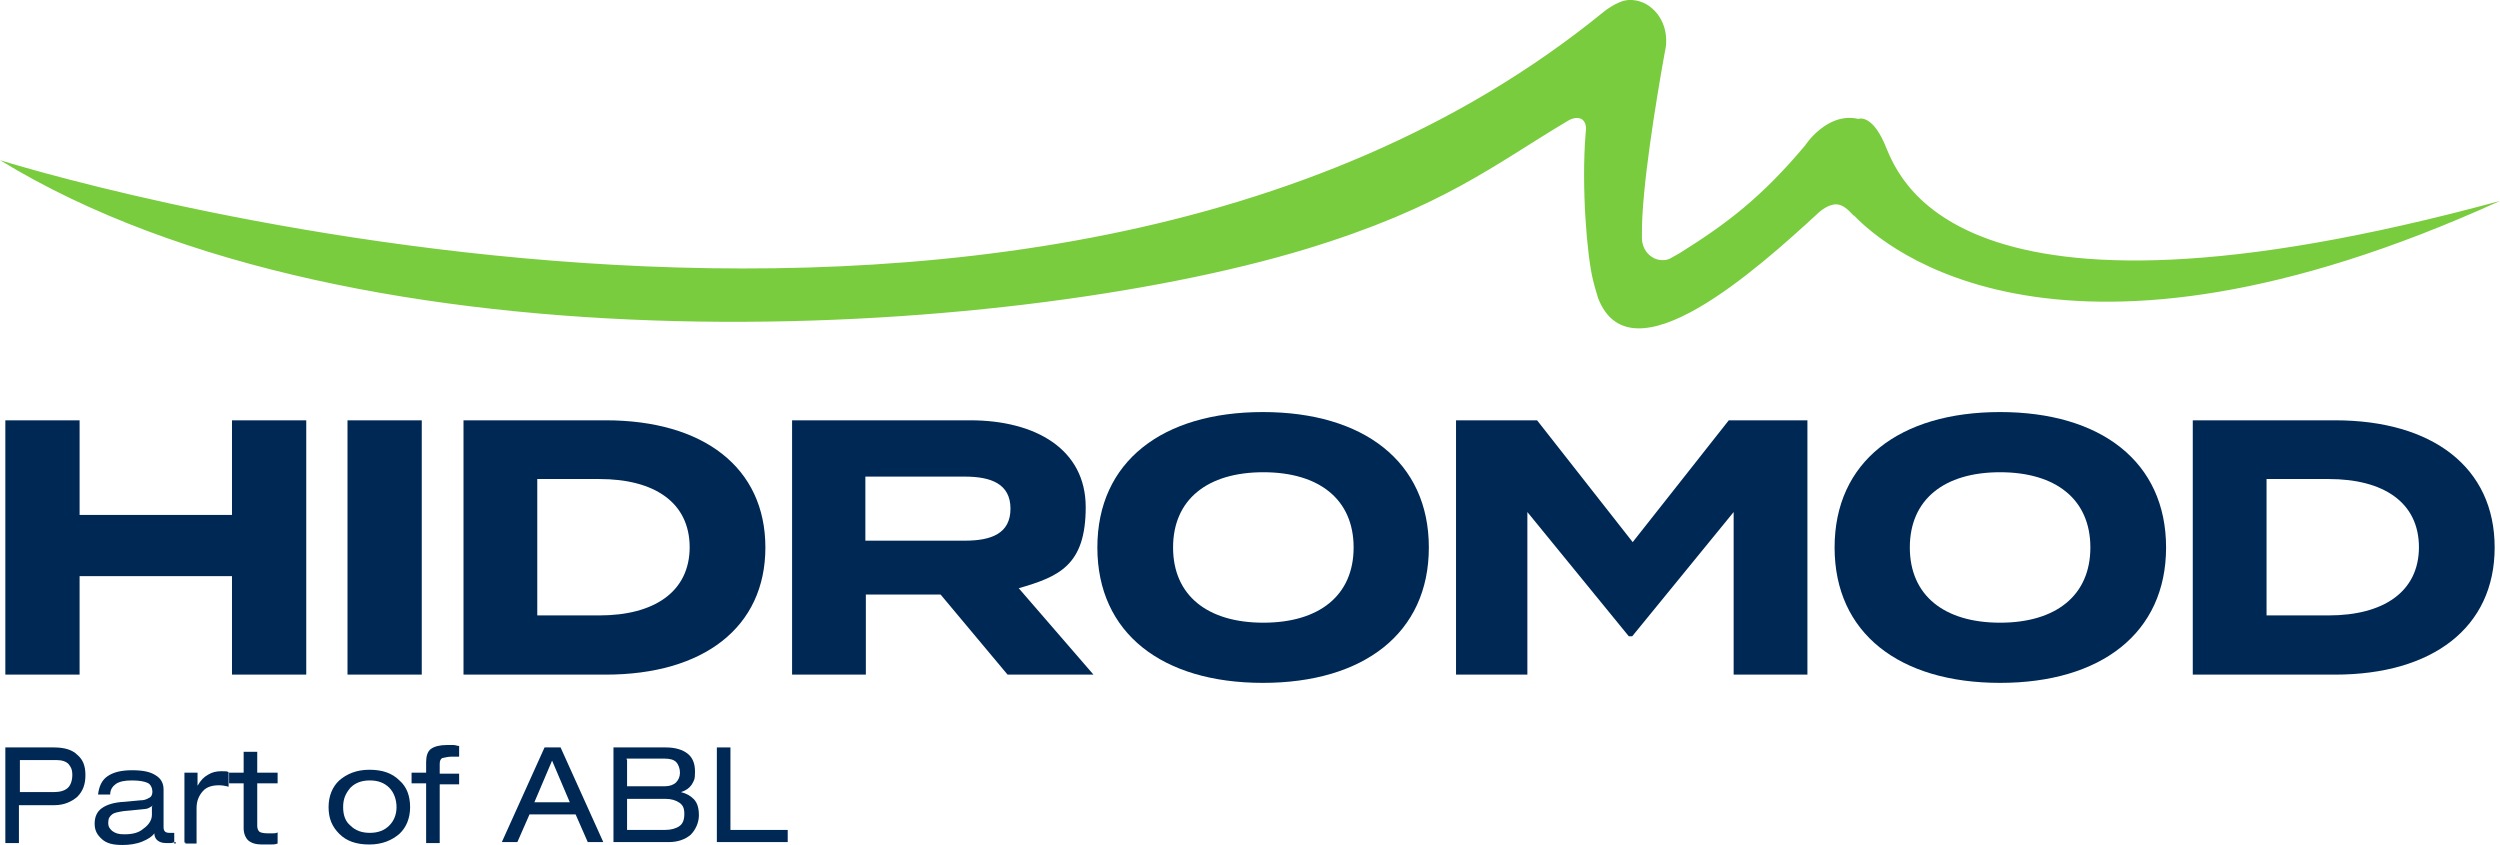
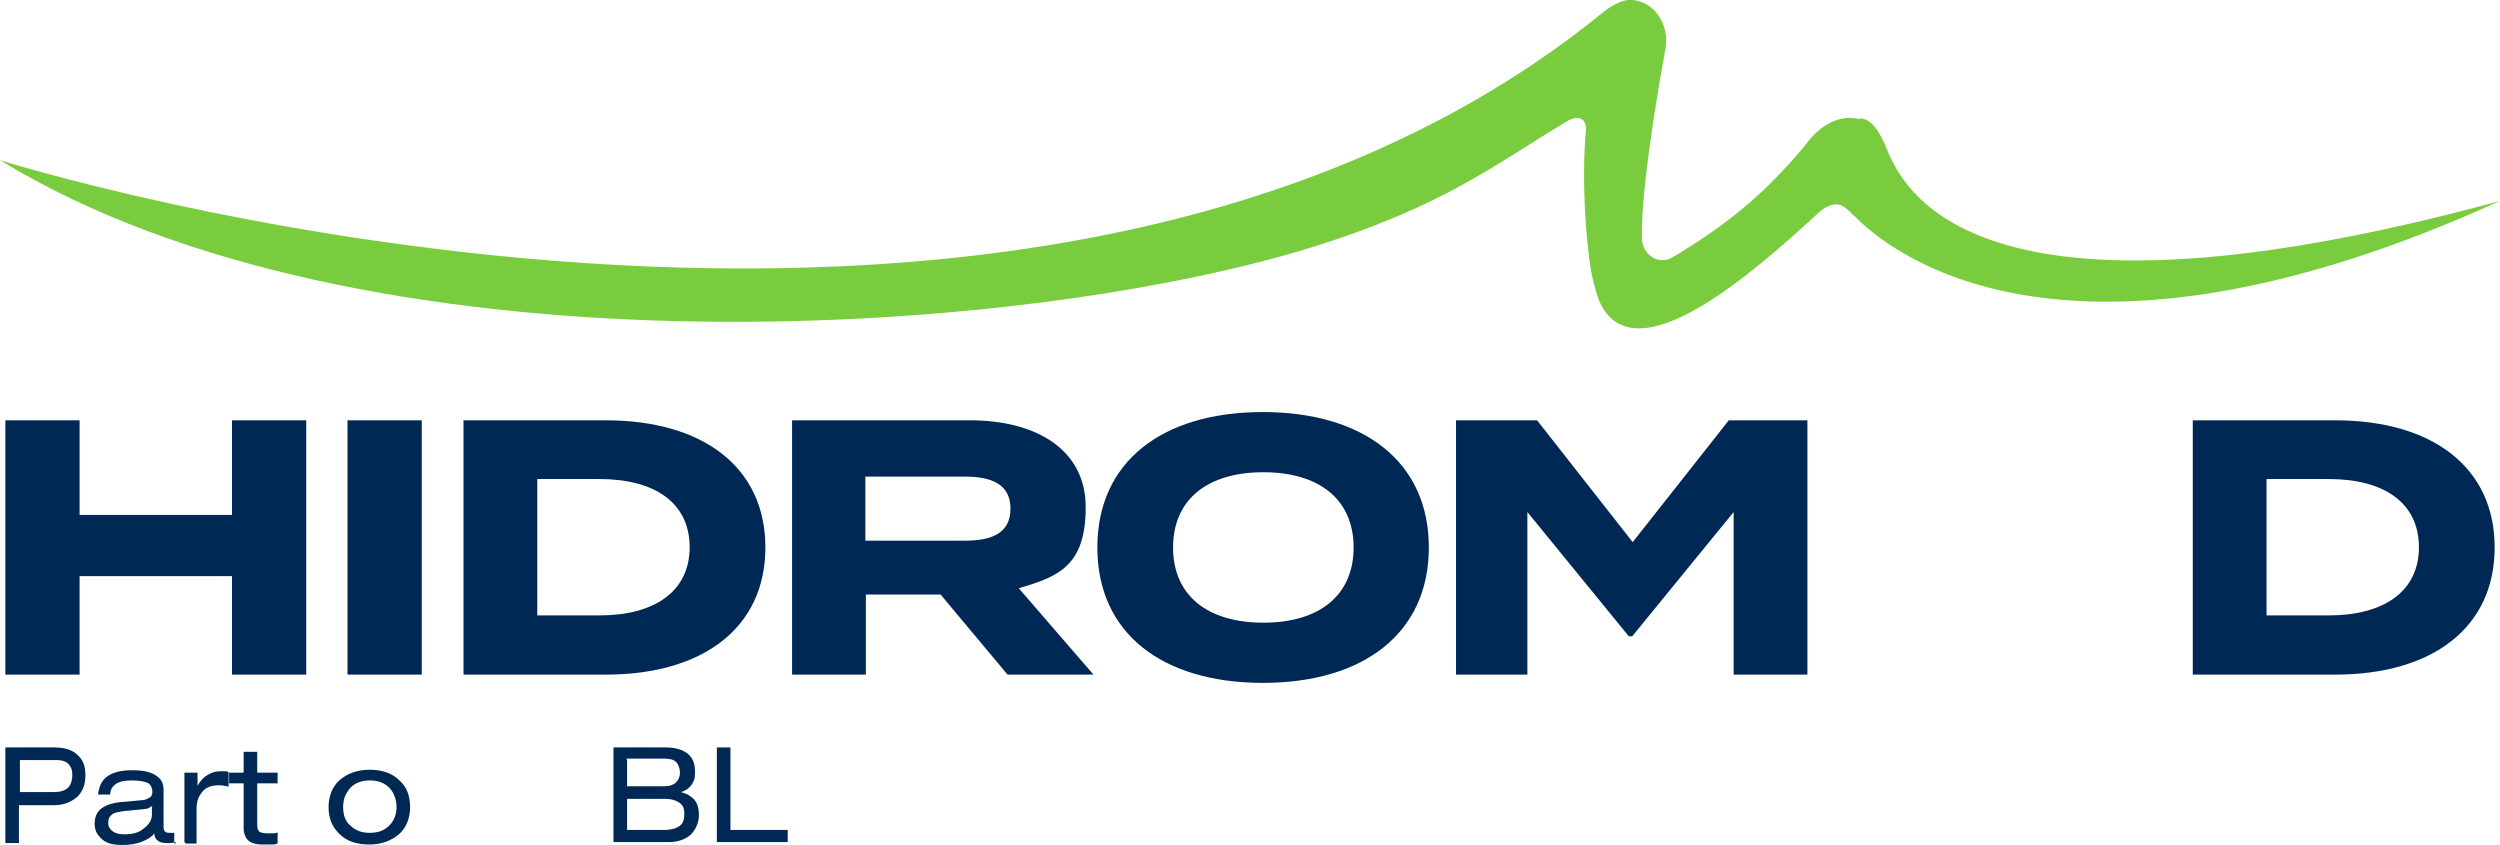
<svg xmlns="http://www.w3.org/2000/svg" version="1.1" viewBox="0 0 515.1 174.1">
  <defs>
    <style>
      .cls-1 {
        fill: #79cc3d;
      }

      .cls-2 {
        fill: #002855;
      }
    </style>
  </defs>
  <g>
    <g id="Layer_1">
      <g id="Layer_1-2" data-name="Layer_1">
        <g id="Layer_1-2">
          <path class="cls-1" d="M374.4,44.1c.9-.9,2.5-2,3.9-2s2.6,1.2,3.6,2.3h.1c6.5,6.8,42.9,38,133.1-3-114.3,31.1-124.2-6-126.9-12-2.7-6-5.3-4.9-5.3-4.9-6.5-1.5-11,5.5-11,5.5-8.9,10.6-16.1,16.1-25.9,22.2l-1.6.9c-.6.4-1.2.5-1.9.5s-1.5-.2-2.2-.7c-1.2-.8-2-2.2-2-3.9v-.7c-.1-9.2,2.9-27.4,4.6-36.9l.3-1.6c.1-.5.1-1.1.1-1.7-.1-4.6-3.6-8.3-7.7-8.1-2.5.1-5.5,2.7-5.5,2.7C210.8,99.6,0,33,0,33c74.2,45.4,207.5,36.9,268.8,18.4,28.7-8.7,39.2-17.6,54.4-26.6h0c.5-.3,1.2-.5,1.7-.5,1.2,0,1.8.8,1.9,2.1,0,.2-.1,1.1-.1,1.1-.9,11.2.3,25.2,1.5,30.1.3,1.3.9,3.3,1.1,3.9,6.8,17.3,32.9-6.2,45.1-17.4h0Z" />
          <g>
            <path class="cls-2" d="M63.1,86.6v52.4h-15.3v-20.3h-31.4v20.3H1.1v-52.4h15.3v19.5h31.4v-19.5h15.3Z" />
            <path class="cls-2" d="M71.6,139v-52.4h15.3v52.4s-15.3,0-15.3,0Z" />
            <path class="cls-2" d="M157.7,112.8c0,16.5-12.8,26.2-32.9,26.2h-29.3v-52.4h29.3c20.1,0,32.9,9.7,32.9,26.2h0ZM142.1,112.8c0-9.3-7.3-14.1-18.6-14.1h-12.8v28.1h12.8c11.2,0,18.6-4.8,18.6-14.1h0Z" />
            <path class="cls-2" d="M207.6,139l-13.8-16.5h-15.4v16.5h-15.2v-52.4h36.7c13.4,0,23.8,5.9,23.8,17.9s-5.5,14.3-13.8,16.7l15.4,17.8h-17.7ZM198.8,111.4c5.5,0,9.4-1.5,9.4-6.6s-4-6.6-9.4-6.6h-20.5v13.2h20.5,0Z" />
            <path class="cls-2" d="M226.1,112.8c0-17.7,13.4-27.9,34.1-27.9s34.2,10.2,34.2,27.9-13.5,27.9-34.2,27.9-34.1-10.2-34.1-27.9ZM278.9,112.8c0-9.9-7.1-15.5-18.6-15.5s-18.6,5.6-18.6,15.5,7.1,15.5,18.6,15.5,18.6-5.6,18.6-15.5Z" />
            <path class="cls-2" d="M372.4,86.6v52.4h-15.2v-33.5l-20.9,25.6h-.7l-20.9-25.6v33.5h-14.7v-52.4h16.7l19.7,25.1,19.8-25.1h16.2Z" />
-             <path class="cls-2" d="M378,112.8c0-17.7,13.4-27.9,34.1-27.9s34.2,10.2,34.2,27.9-13.5,27.9-34.2,27.9-34.1-10.2-34.1-27.9ZM430.7,112.8c0-9.9-7.1-15.5-18.6-15.5s-18.6,5.6-18.6,15.5,7.1,15.5,18.6,15.5,18.6-5.6,18.6-15.5Z" />
            <path class="cls-2" d="M514,112.8c0,16.5-12.8,26.2-32.9,26.2h-29.3v-52.4h29.3c20.1,0,32.9,9.7,32.9,26.2h0ZM498.4,112.8c0-9.3-7.3-14.1-18.6-14.1h-12.8v28.1h12.8c11.2,0,18.6-4.8,18.6-14.1h0Z" />
          </g>
          <g>
            <path class="cls-2" d="M1.1,173.5v-19.5h10c2.2,0,3.8.5,4.8,1.5,1.2,1,1.7,2.3,1.7,4.2s-.5,3.3-1.7,4.5c-1.2,1-2.7,1.7-4.7,1.7H3.9v7.8H1.1s0-.2,0-.2ZM4.1,156.5v6.7h7c1.3,0,2.2-.3,2.8-.8.6-.5,1-1.5,1-2.7s-.3-1.7-.8-2.3c-.5-.5-1.3-.8-2.5-.8h-7.5,0Z" />
            <path class="cls-2" d="M36.2,173.5c-.3,0-.7.2-1,.2h-1c-.8,0-1.3-.2-1.7-.5s-.7-.8-.7-1.5c-.5.7-1.3,1.2-2.5,1.7s-2.7.7-4,.7c-2,0-3.3-.3-4.3-1.2s-1.5-1.8-1.5-3.2.5-2.5,1.5-3.2,2.5-1.2,4.7-1.3l3.2-.3c.8,0,1.3-.2,1.8-.5.5-.2.7-.7.7-1.3s-.3-1.5-1-1.8-1.7-.5-3.2-.5-2.5.2-3.3.7c-.7.5-1.2,1.2-1.2,2.2h-2.5c.2-1.7.8-3,2-3.8s2.8-1.2,5-1.2,3.7.3,4.8,1c1.2.7,1.7,1.7,1.7,3v7.7c0,.8.3,1.2,1.2,1.2h1v2.2h.3v-.3h0ZM31.4,166c-.2.2-.5.3-.8.5s-1,.2-1.8.3l-3.2.3c-1.2.2-2,.3-2.5.7s-.8.8-.8,1.7.3,1.2.8,1.7c.7.5,1.3.7,2.5.7,1.7,0,3-.3,4-1.2,1-.7,1.7-1.7,1.7-2.8v-1.8h.2,0Z" />
            <path class="cls-2" d="M38,173.5v-14.3h2.7v2.7h0c.7-1.2,1.3-1.8,2.2-2.3.8-.5,1.7-.7,2.7-.7s1.2,0,1.5.2v3c-.7-.2-1.3-.3-2-.3-1.3,0-2.5.3-3.3,1.2s-1.3,2-1.3,3.5v7.3h-2.3v-.2h-.2,0Z" />
            <path class="cls-2" d="M57.2,173.8c-.5.2-1,.2-1.5.2h-1.7c-1.3,0-2.2-.3-2.8-.8s-1-1.5-1-2.5v-9.3h-3v-2.2h3v-4.3h2.8v4.3h4.2v2.2h-4.2v8.8c0,.5.2,1,.5,1.2s1,.3,1.7.3h1c.3,0,.7,0,1-.2v2.3Z" />
            <path class="cls-2" d="M67.7,166.3c0-2.3.8-4.2,2.2-5.5,1.5-1.3,3.5-2.2,6.2-2.2s4.7.7,6.2,2.2c1.5,1.3,2.2,3.2,2.2,5.5s-.8,4.2-2.2,5.5c-1.5,1.3-3.5,2.2-6.2,2.2s-4.7-.7-6.2-2.2-2.2-3.2-2.2-5.5ZM70.7,166.3c0,1.7.5,3,1.5,3.8,1,1,2.3,1.5,4,1.5s3-.5,4-1.5,1.5-2.3,1.5-3.8-.5-3-1.5-4-2.3-1.5-4-1.5-3,.5-4,1.5c-1,1.2-1.5,2.3-1.5,4Z" />
-             <path class="cls-2" d="M87.8,173.5v-12.1h-3v-2.2h3v-2.2c0-1.2.3-2.2,1-2.7s1.8-.8,3.3-.8h1.3c.5,0,.8.2,1.2.2v2.2h-1.5c-.8,0-1.5.2-2,.3-.3.2-.5.5-.5,1.2v2h4v2.2h-4v12.1h-2.8v-.2Z" />
-             <path class="cls-2" d="M121.1,173.5l-2.5-5.7h-9.5l-2.5,5.7h-3.2l8.8-19.5h3.3l8.8,19.5h-3.3,0ZM113.8,156.6l-3.7,8.7h7.3l-3.7-8.7h0Z" />
            <path class="cls-2" d="M126.4,173.5v-19.5h10.8c2,0,3.5.5,4.5,1.3s1.5,2,1.5,3.7-.2,1.8-.7,2.7c-.5.7-1.2,1.2-2.2,1.5h0c1.2.3,2,.8,2.7,1.5.7.8,1,1.8,1,3.3s-.7,3-1.7,4c-1.2,1-2.7,1.5-4.5,1.5h-11.5,0ZM129.2,156.5v5.5h7.8c1,0,1.8-.3,2.3-.8s.8-1.2.8-2-.3-1.7-.8-2.2-1.3-.7-2.5-.7h-7.7v.2h0ZM129.2,164.5v6.5h7.8c1.3,0,2.3-.3,3-.8s1-1.3,1-2.5-.3-1.8-1-2.3-1.7-.8-2.8-.8h-8Z" />
            <path class="cls-2" d="M147.7,173.5v-19.5h2.8v17h11.8v2.5h-14.6Z" />
          </g>
        </g>
      </g>
    </g>
  </g>
</svg>